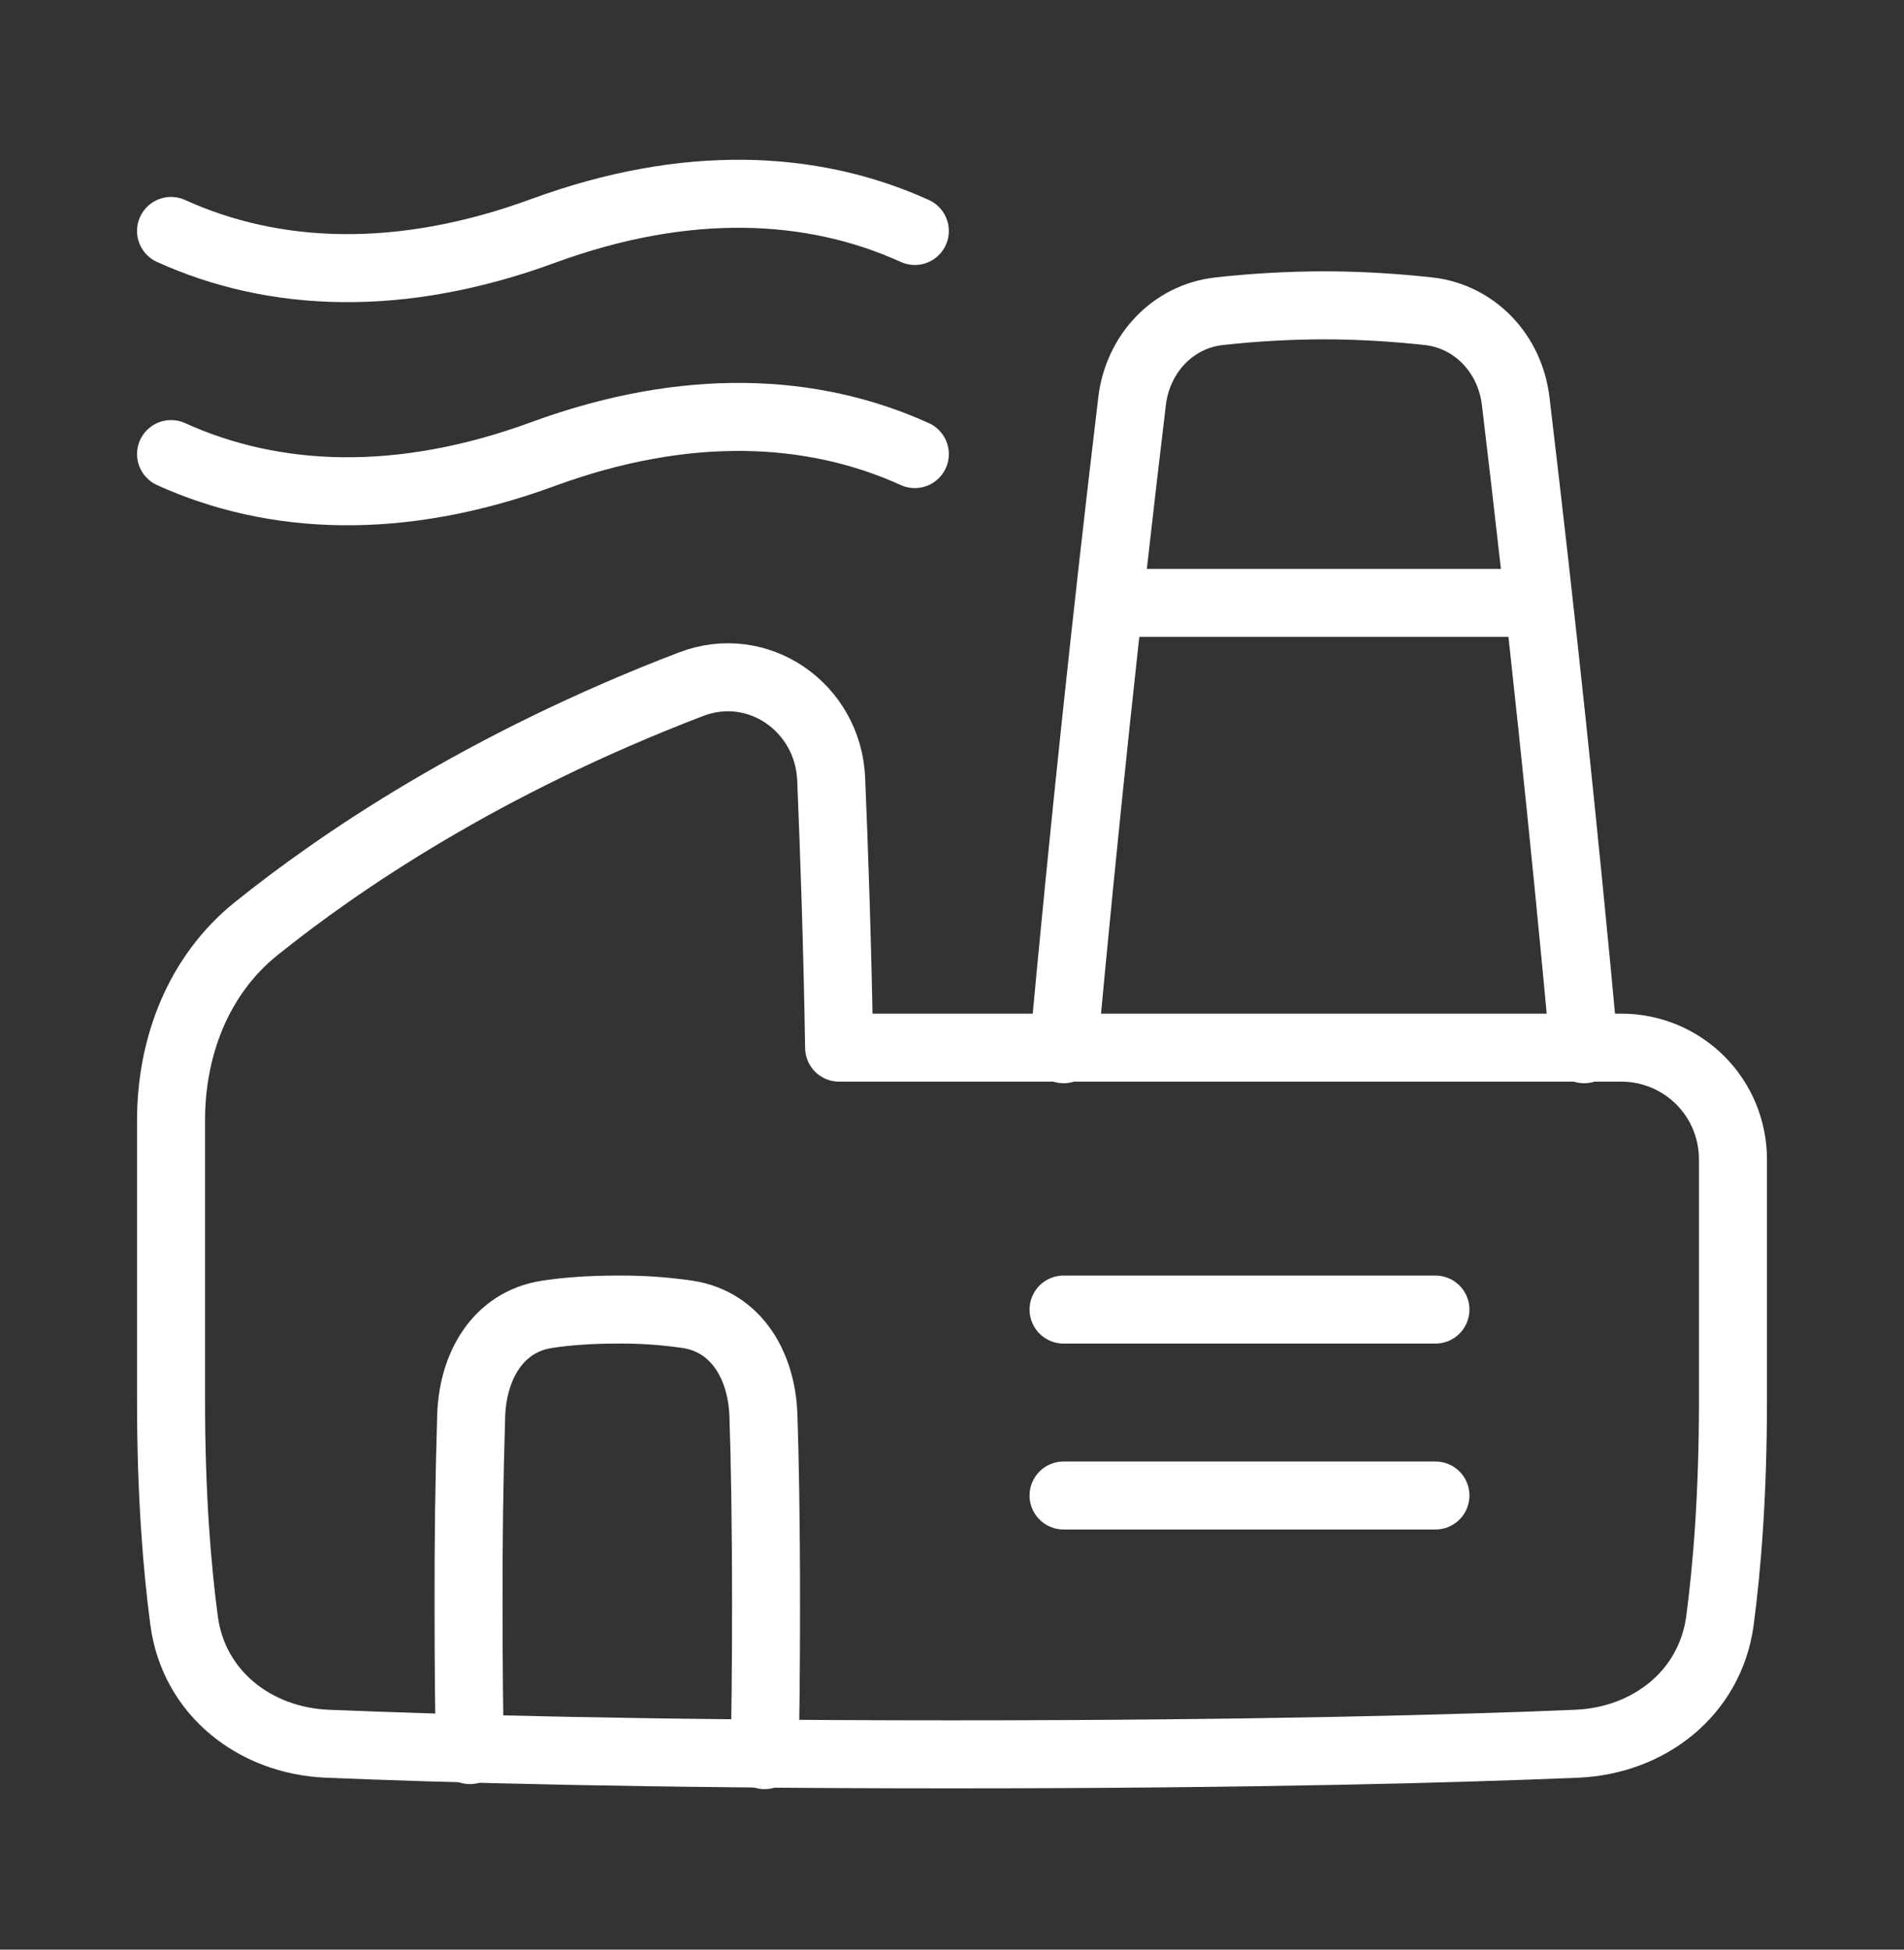
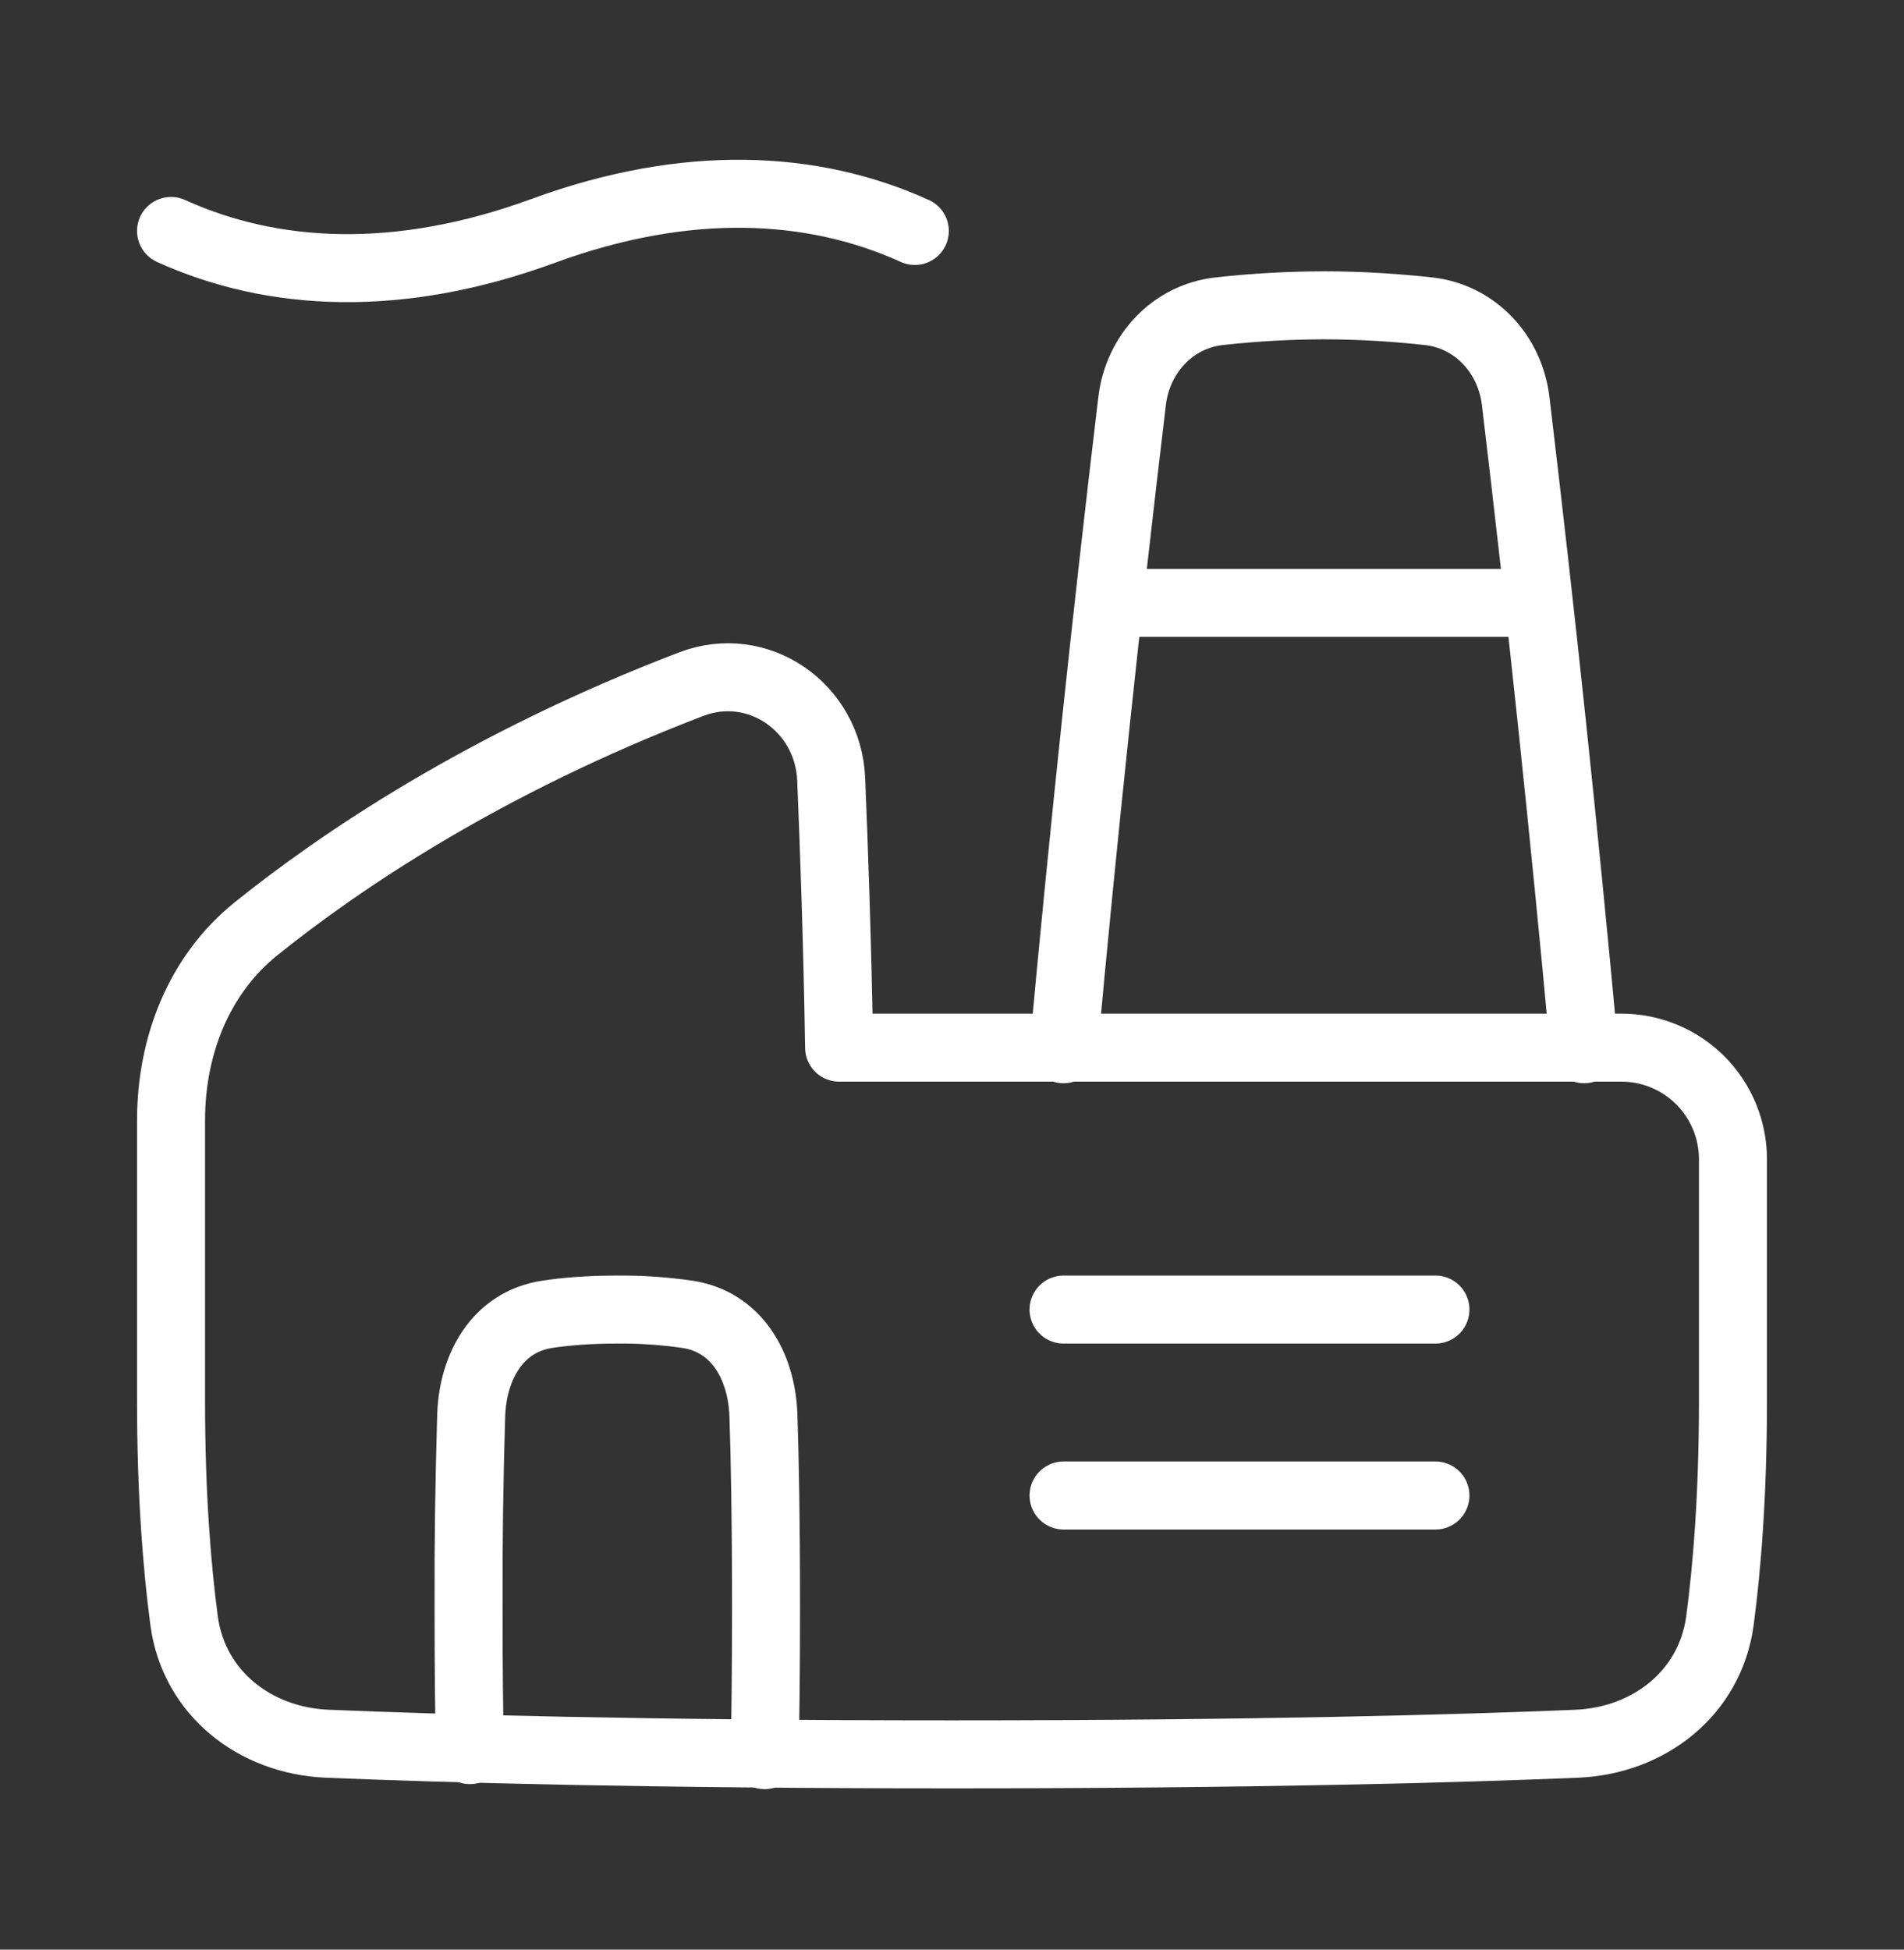
<svg xmlns="http://www.w3.org/2000/svg" width="42" height="43" viewBox="0 0 42 43" fill="none">
  <rect x="0" y="0" width="42" height="43" fill="#333333" stroke="none" />
  <path d="M31.664 28.883H23.461" stroke="white" stroke-width="1.5" stroke-linecap="round" stroke-linejoin="round" />
  <path d="M31.664 32.984H23.461" stroke="white" stroke-width="1.5" stroke-linecap="round" stroke-linejoin="round" />
  <path d="M33.715 13.297H24.691" stroke="white" stroke-width="1.5" stroke-linecap="round" stroke-linejoin="round" />
  <path d="M20.18 5.094C17.915 4.066 15.132 3.936 11.977 5.094C8.822 6.251 6.038 6.122 3.773 5.094" stroke="white" stroke-width="1.5" stroke-linecap="round" stroke-linejoin="round" />
-   <path d="M20.18 10.015C17.915 8.988 15.132 8.858 11.977 10.015C8.822 11.173 6.038 11.043 3.773 10.015" stroke="white" stroke-width="1.5" stroke-linecap="round" stroke-linejoin="round" />
  <path d="M3.773 24.709C3.773 23.081 4.378 21.507 5.646 20.486C7.476 19.014 10.656 16.847 15.242 15.091C16.722 14.523 18.267 15.6 18.335 17.183C18.4 18.754 18.473 20.813 18.51 23.106H35.767C36.09 23.106 36.41 23.17 36.709 23.294C37.007 23.417 37.278 23.599 37.507 23.827C37.735 24.056 37.916 24.327 38.04 24.625C38.163 24.924 38.227 25.244 38.227 25.567V30.899C38.227 32.971 38.096 34.57 37.94 35.745C37.726 37.336 36.381 38.393 34.776 38.459C32.226 38.565 27.745 38.693 21 38.693C14.255 38.693 9.774 38.565 7.224 38.459C5.619 38.393 4.273 37.337 4.061 35.745C3.905 34.57 3.773 32.971 3.773 30.901V24.709Z" stroke="white" stroke-width="1.5" stroke-linecap="round" stroke-linejoin="round" />
  <path d="M16.867 38.71C16.885 37.88 16.898 36.811 16.898 35.445C16.898 33.476 16.871 32.123 16.84 31.215C16.802 30.126 16.25 29.156 15.172 28.989C14.657 28.914 14.137 28.878 13.617 28.883C12.987 28.883 12.475 28.925 12.062 28.989C10.985 29.156 10.432 30.126 10.394 31.215C10.351 32.624 10.331 34.035 10.336 35.445C10.336 36.751 10.347 37.785 10.365 38.599" stroke="white" stroke-width="1.5" stroke-linecap="round" stroke-linejoin="round" />
  <path d="M23.461 23.141C23.9 18.368 24.404 13.602 24.973 8.843C25.097 7.811 25.863 6.978 26.896 6.864C27.662 6.779 28.432 6.736 29.203 6.734C30.064 6.734 30.858 6.793 31.51 6.864C32.543 6.979 33.31 7.811 33.434 8.843C34.002 13.602 34.506 18.368 34.945 23.141" stroke="white" stroke-width="1.5" stroke-linecap="round" stroke-linejoin="round" />
</svg>